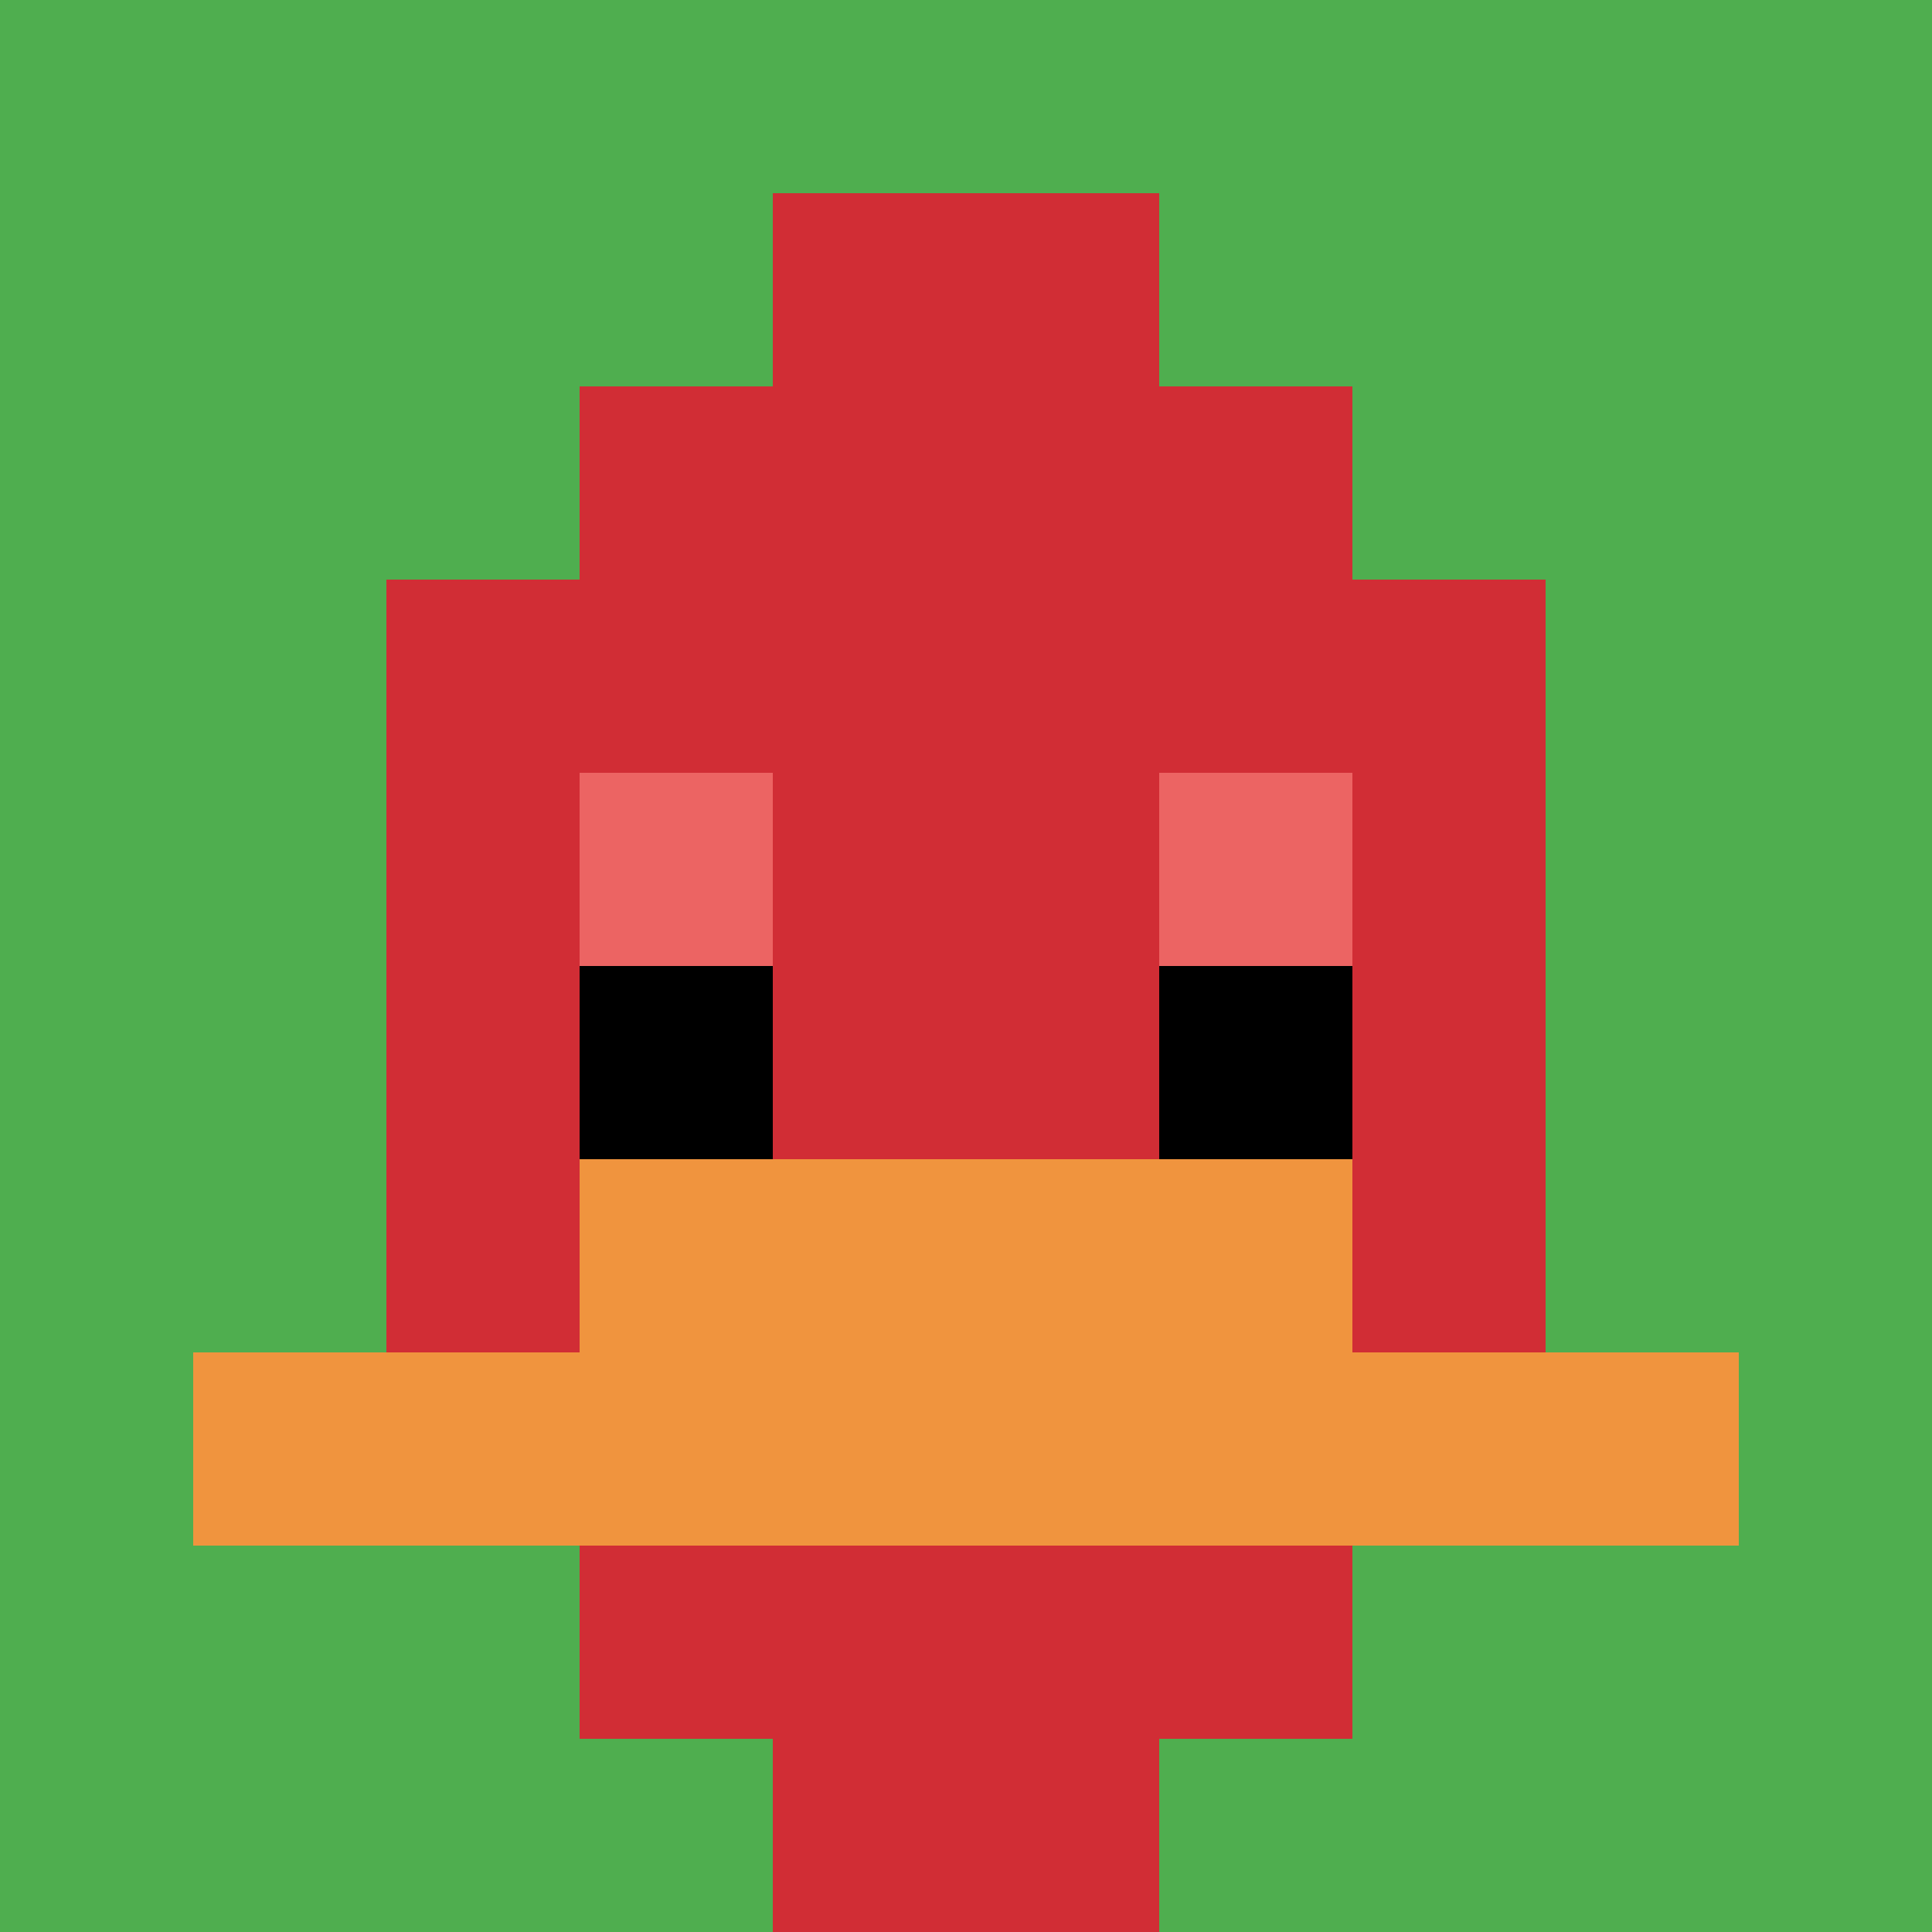
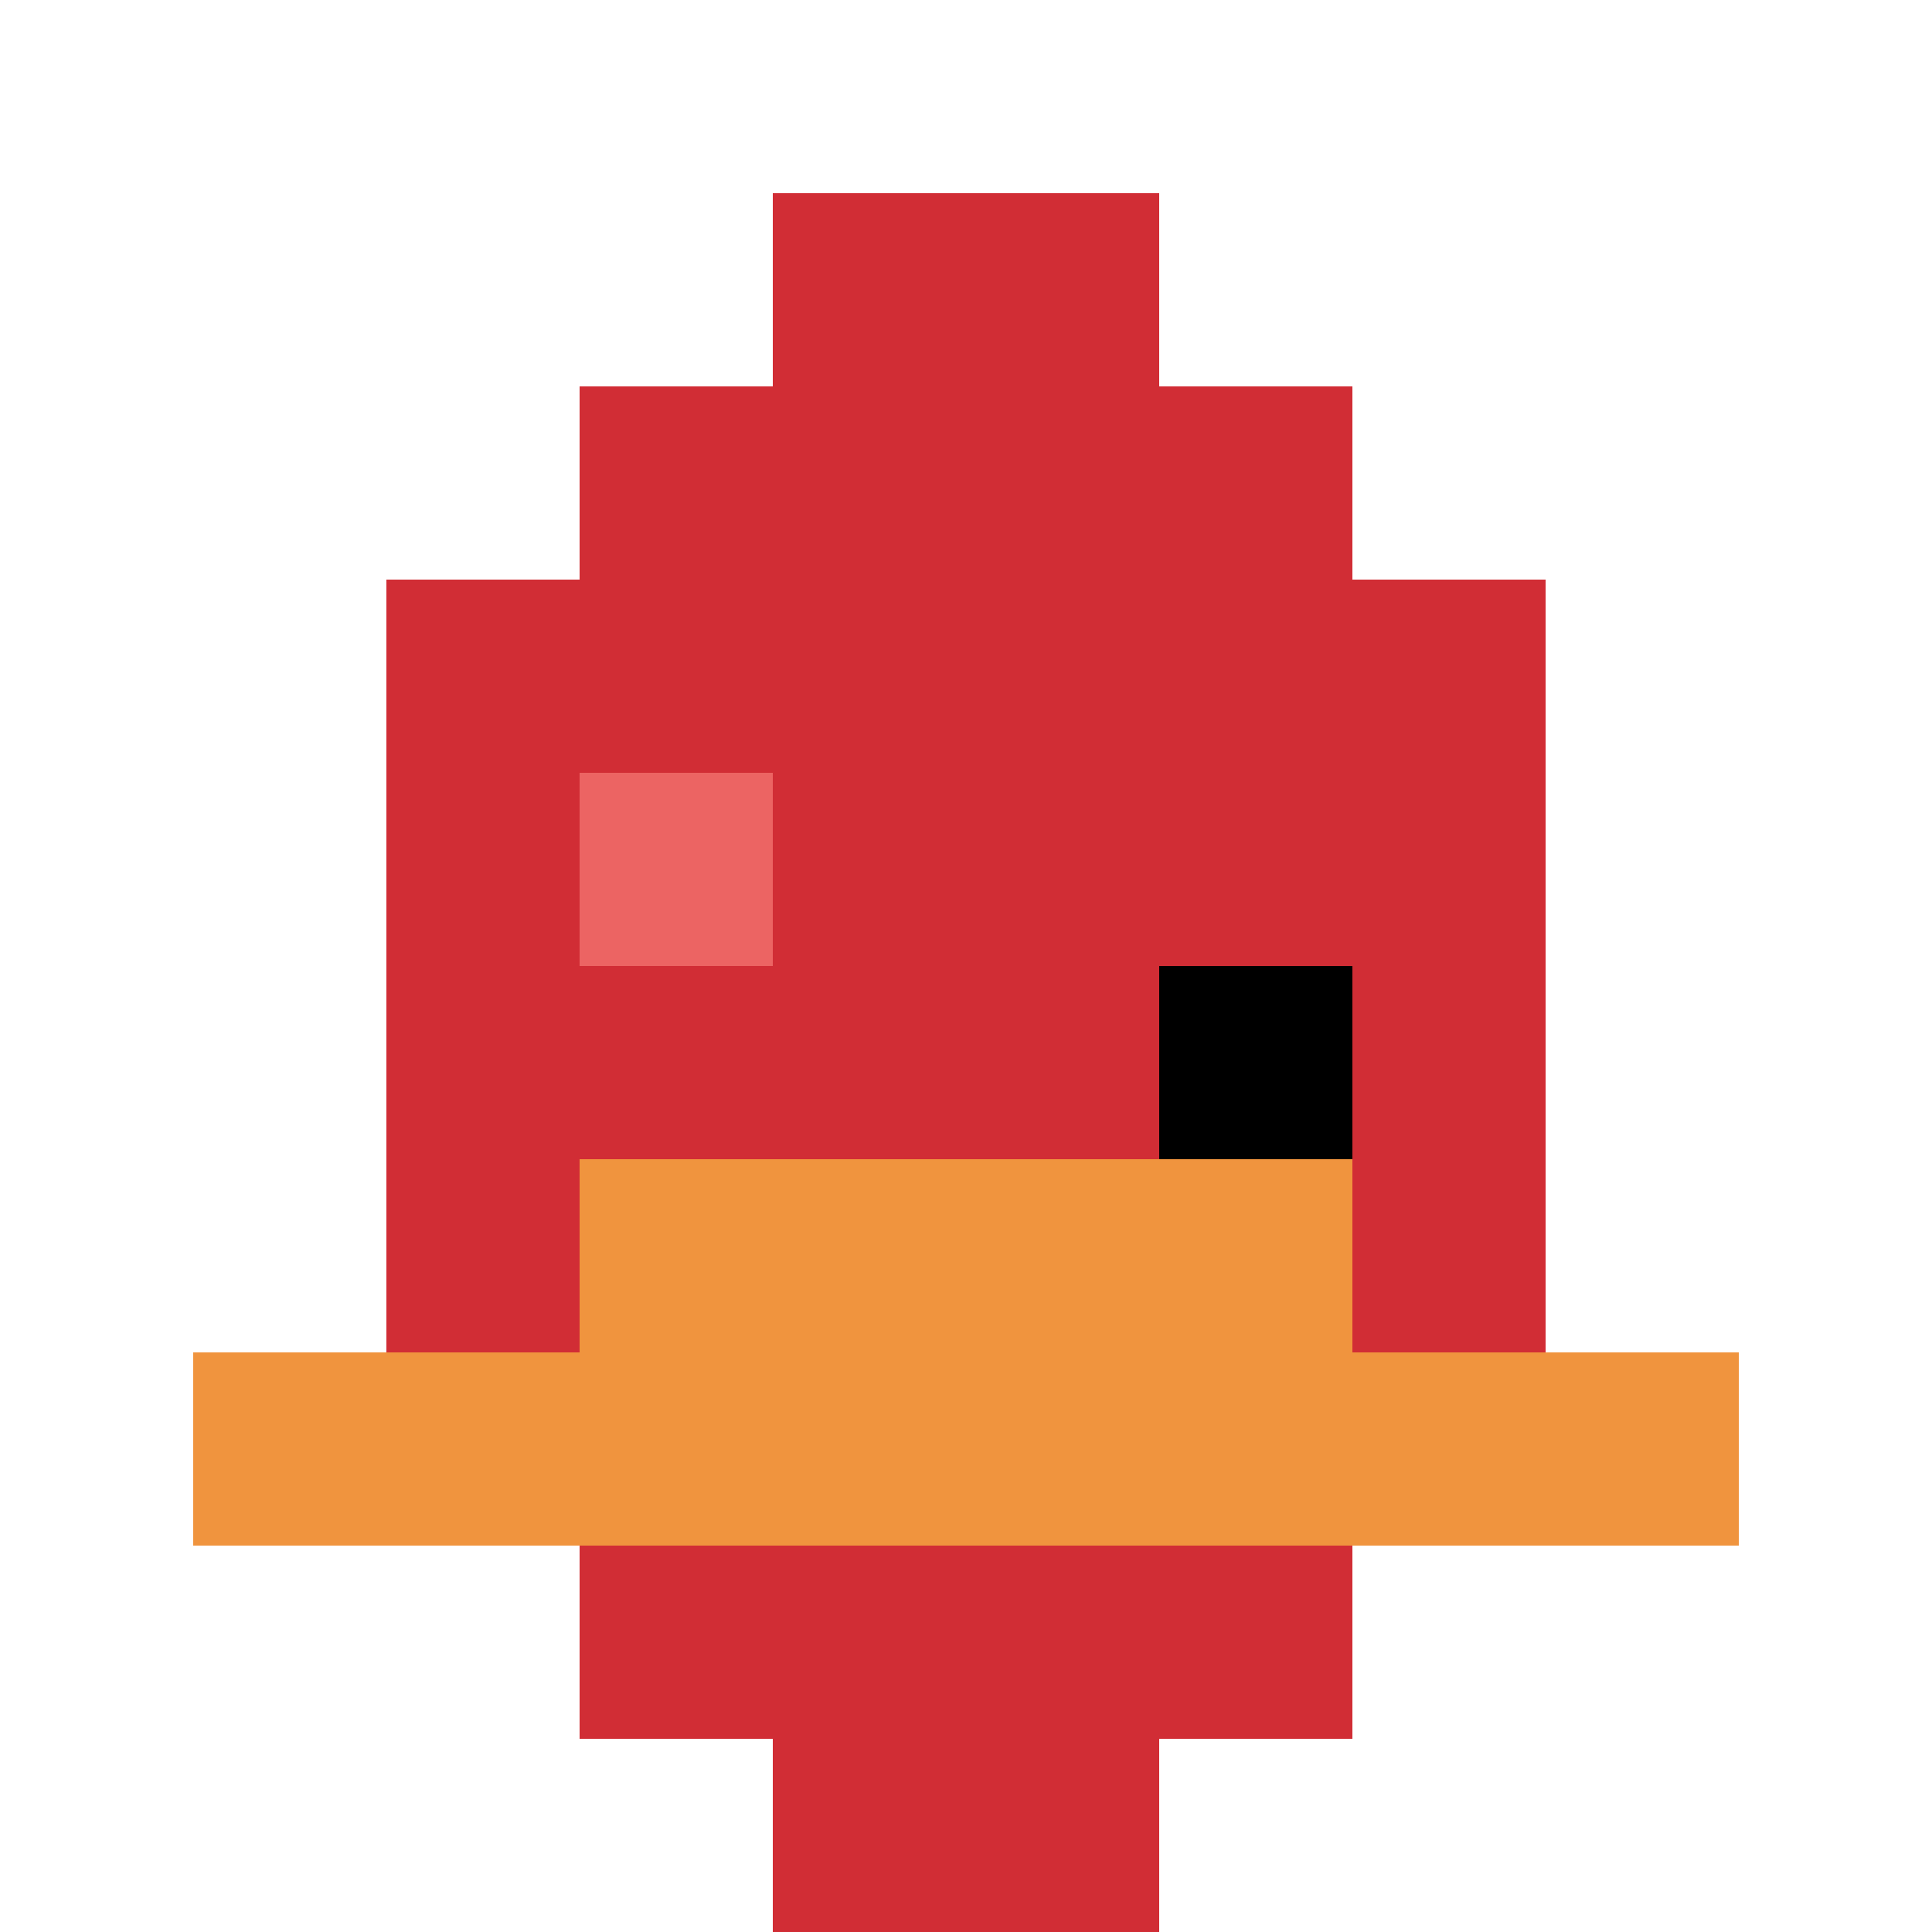
<svg xmlns="http://www.w3.org/2000/svg" version="1.1" width="1243" height="1243">
  <title>'goose-pfp-632466' by Dmitri Cherniak</title>
  <desc>seed=632466
backgroundColor=#ffffff
padding=20
innerPadding=0
timeout=2400
dimension=1
border=false
Save=function(){return n.handleSave()}
frame=460

Rendered at Sat Sep 14 2024 18:33:01 GMT+0800 (香港標準時間)
Generated in &lt;1ms
</desc>
  <defs />
-   <rect width="100%" height="100%" fill="#ffffff" />
  <g>
    <g id="0-0">
-       <rect x="0" y="0" height="1243" width="1243" fill="#4FAE4F" />
      <g>
        <rect id="0-0-3-2-4-7" x="372.9" y="248.6" width="497.2" height="870.1" fill="#D12D35" />
        <rect id="0-0-2-3-6-5" x="248.6" y="372.9" width="745.8" height="621.5" fill="#D12D35" />
        <rect id="0-0-4-8-2-2" x="497.2" y="994.4" width="248.6" height="248.6" fill="#D12D35" />
        <rect id="0-0-1-7-8-1" x="124.3" y="870.1" width="994.4" height="124.3" fill="#F0943E" />
        <rect id="0-0-3-6-4-2" x="372.9" y="745.8" width="497.2" height="248.6" fill="#F0943E" />
        <rect id="0-0-3-4-1-1" x="372.9" y="497.2" width="124.3" height="124.3" fill="#EC6463" />
-         <rect id="0-0-6-4-1-1" x="745.8" y="497.2" width="124.3" height="124.3" fill="#EC6463" />
-         <rect id="0-0-3-5-1-1" x="372.9" y="621.5" width="124.3" height="124.3" fill="#000000" />
        <rect id="0-0-6-5-1-1" x="745.8" y="621.5" width="124.3" height="124.3" fill="#000000" />
        <rect id="0-0-4-1-2-2" x="497.2" y="124.3" width="248.6" height="248.6" fill="#D12D35" />
      </g>
      <rect x="0" y="0" stroke="white" stroke-width="0" height="1243" width="1243" fill="none" />
    </g>
  </g>
</svg>